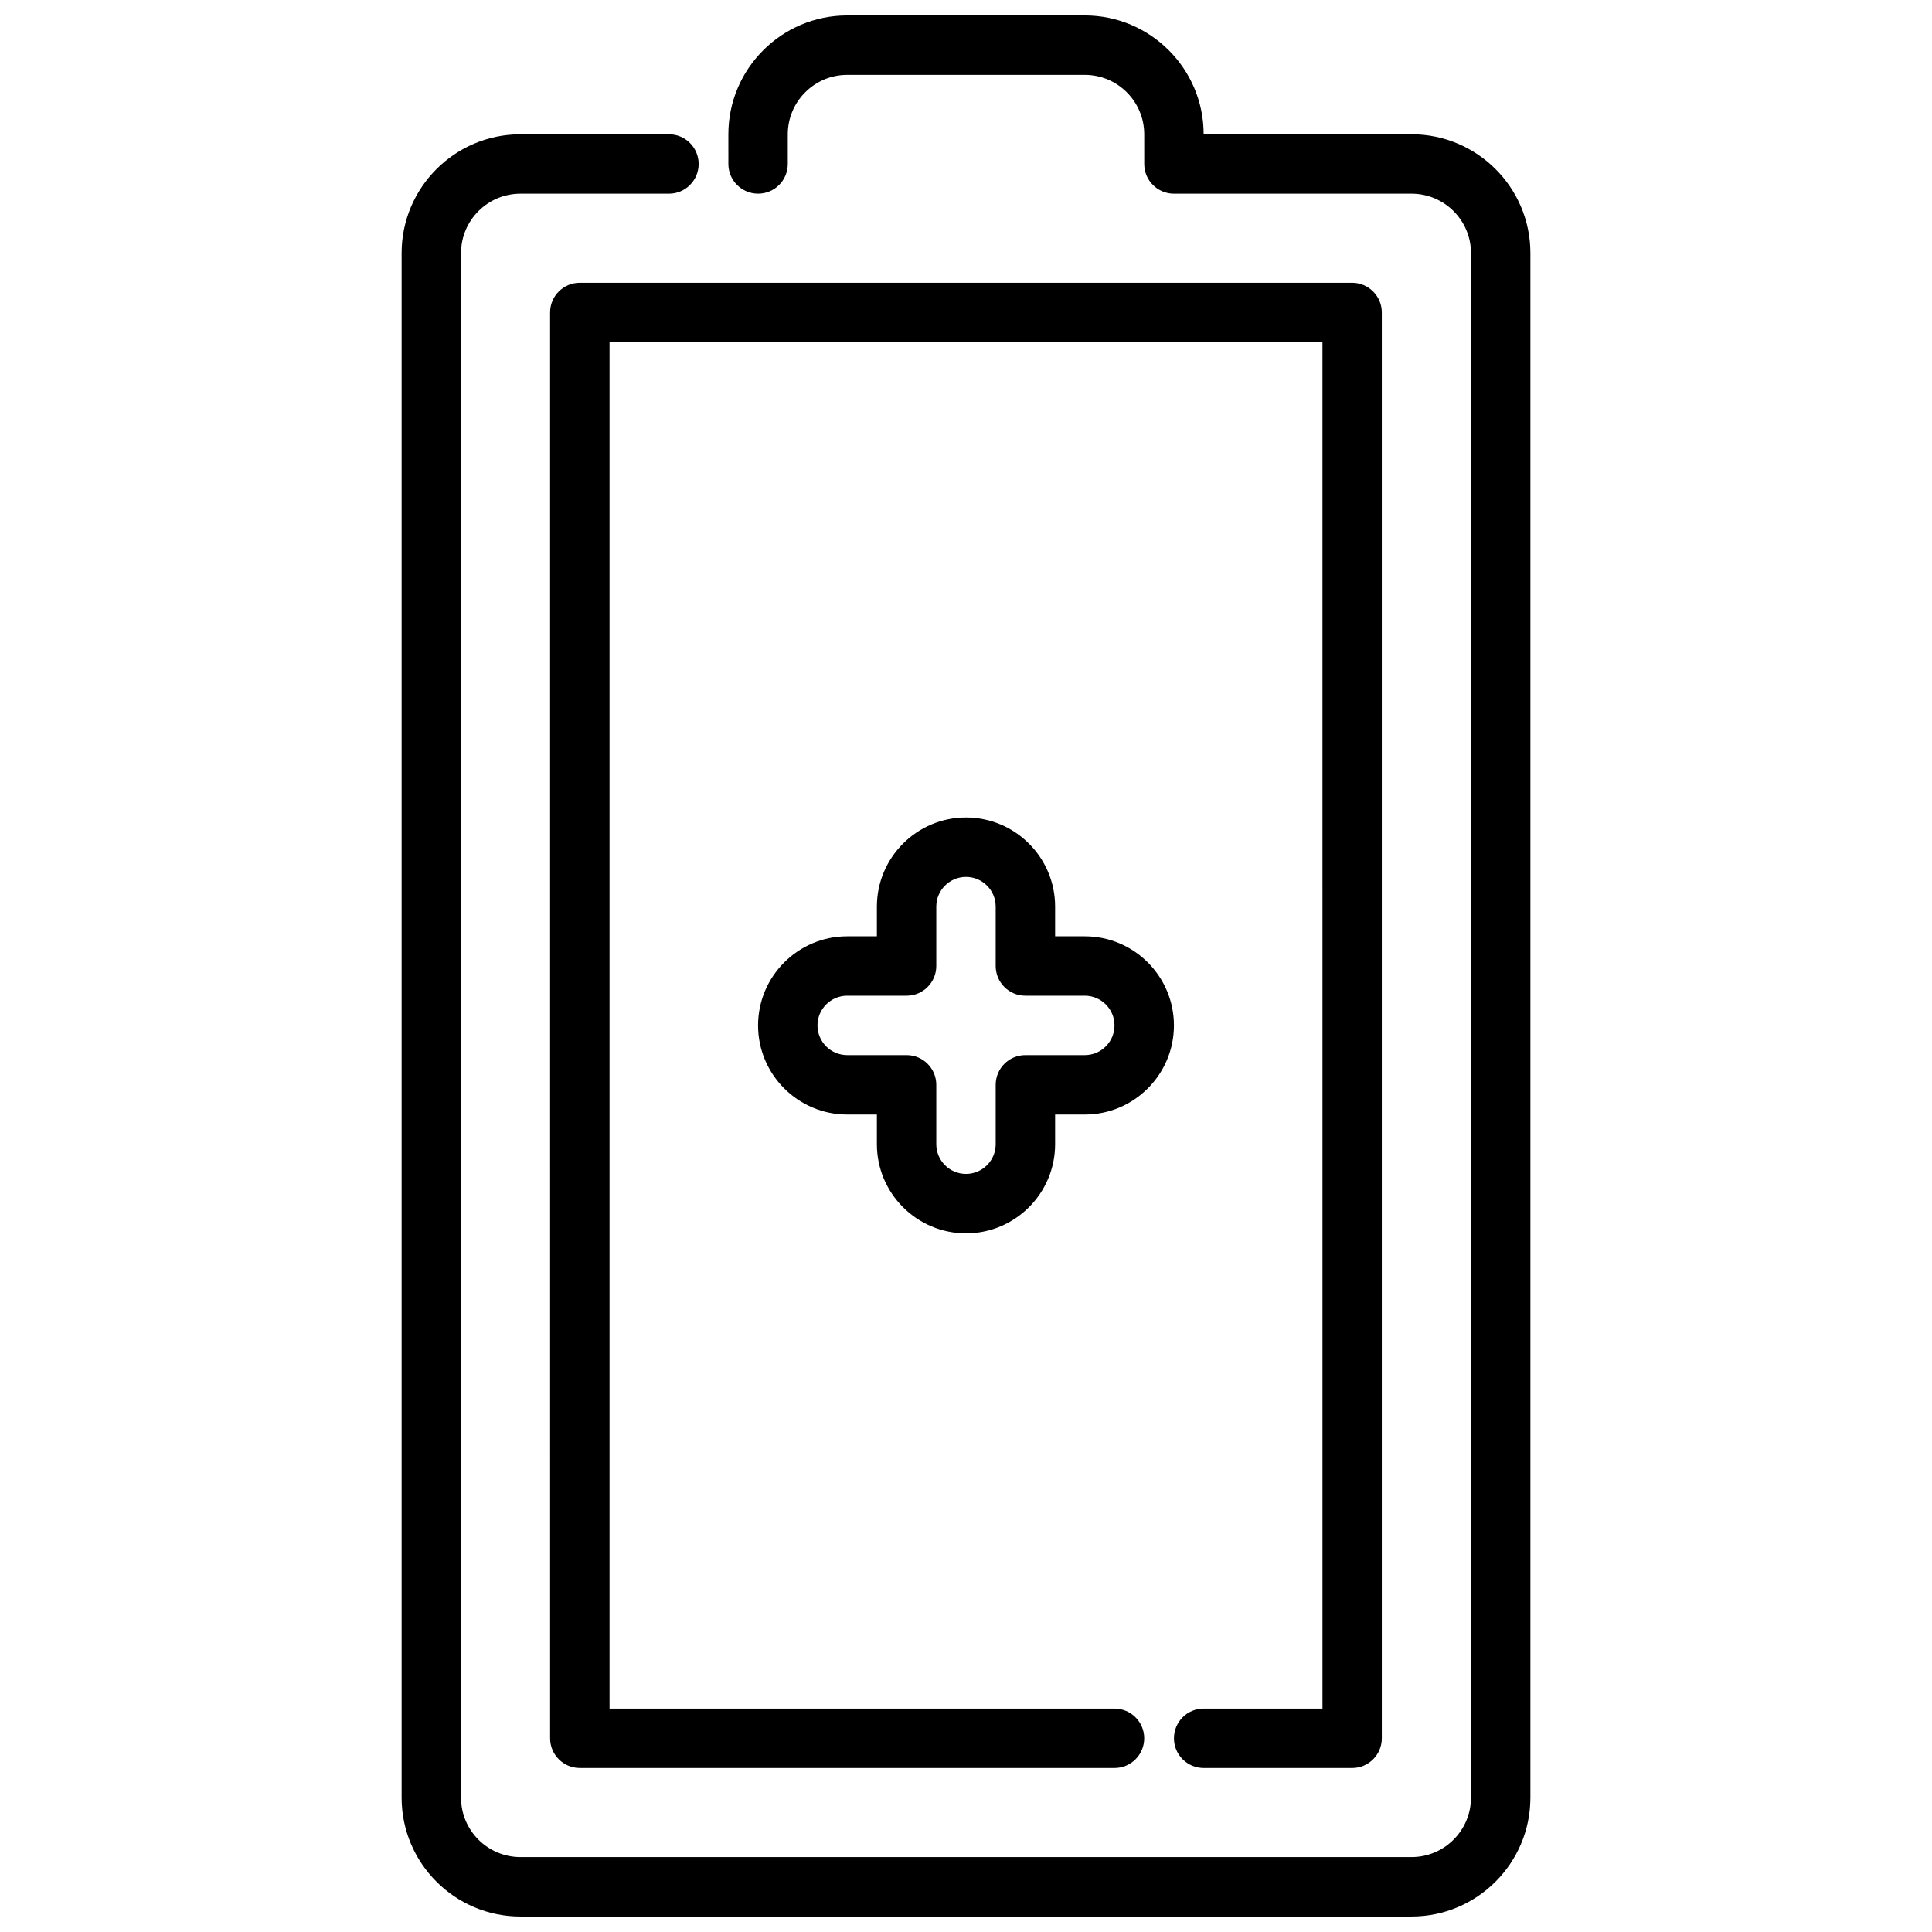
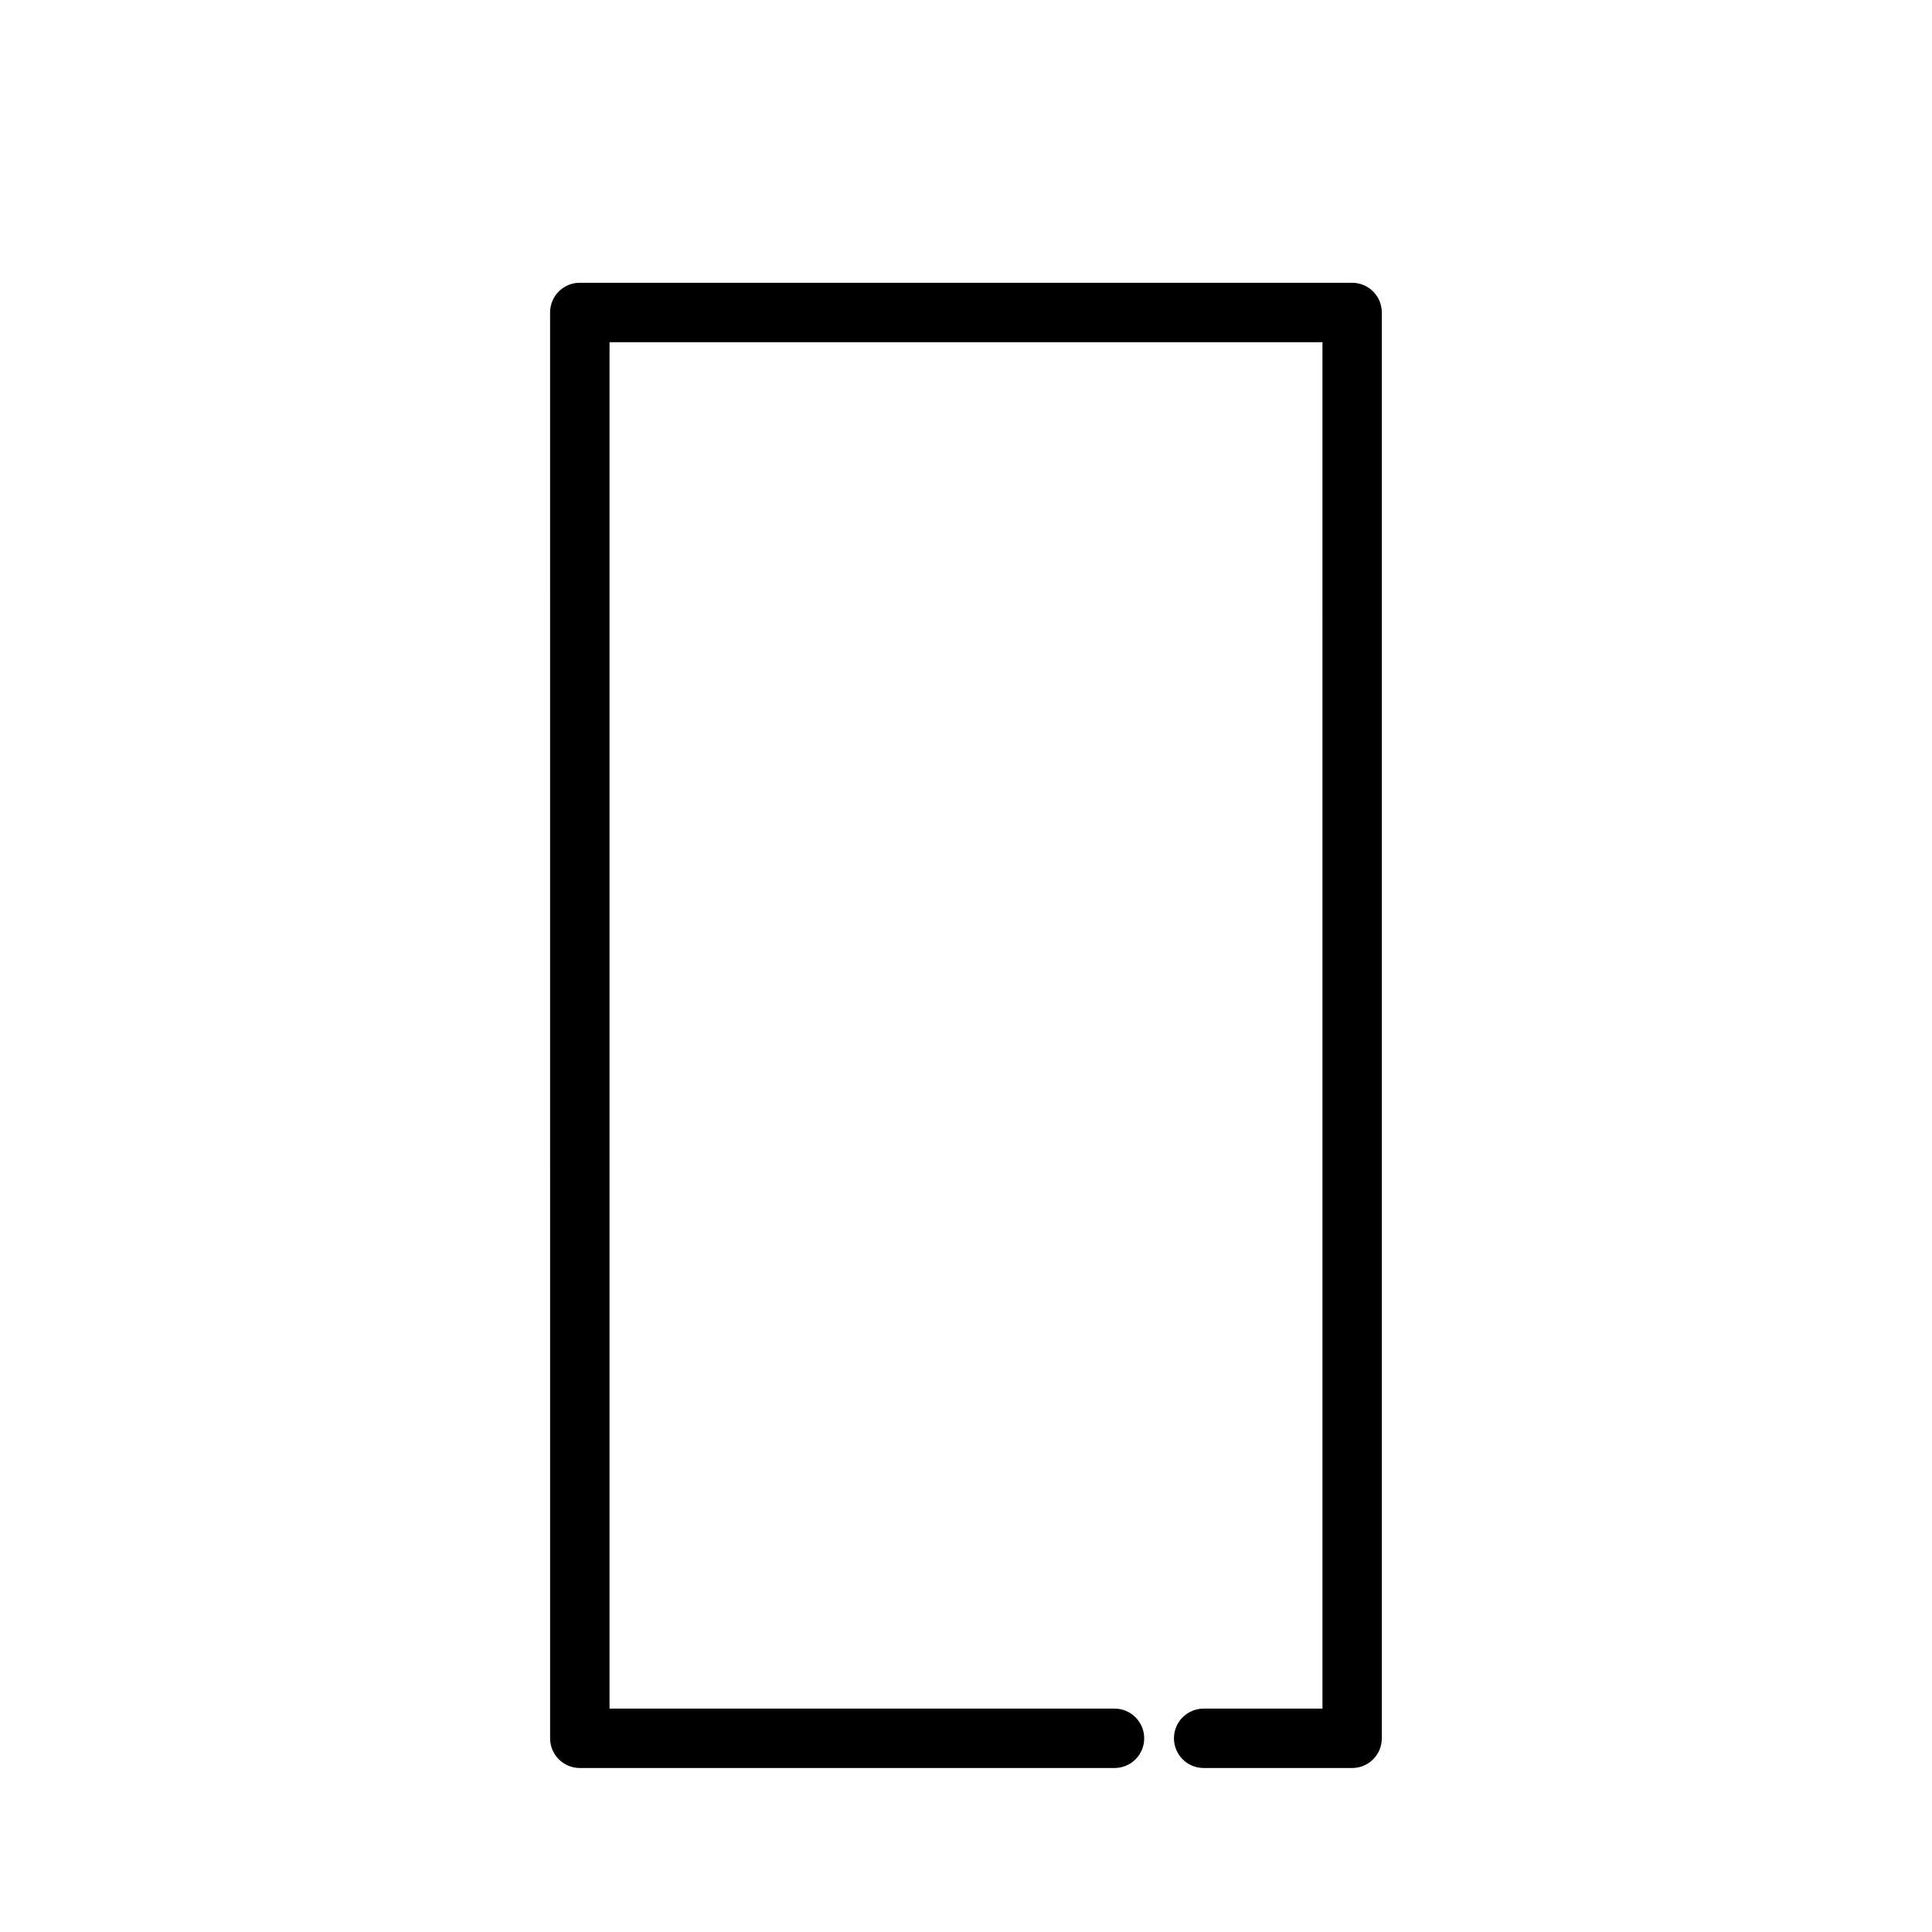
<svg xmlns="http://www.w3.org/2000/svg" width="800px" height="800px" version="1.1" viewBox="144 144 512 512">
  <defs>
    <clipPath id="a">
-       <path d="m250 148.09h300v503.81h-300z" />
-     </clipPath>
+       </clipPath>
  </defs>
  <g clip-path="url(#a)">
-     <path d="m518.08 651.9h-236.16c-17.367 0-31.488-14.121-31.488-31.488v-409.34c0-17.367 14.121-31.488 31.488-31.488h39.359c4.344 0 7.871 3.519 7.871 7.871s-3.527 7.871-7.871 7.871h-39.359c-8.684 0-15.742 7.07-15.742 15.742v409.34c0 8.684 7.062 15.742 15.742 15.742h236.16c8.684 0 15.742-7.062 15.742-15.742l0.004-409.34c0-8.676-7.062-15.742-15.742-15.742h-62.977c-4.344 0-7.871-3.519-7.871-7.871l-0.004-7.875c0-8.676-7.062-15.742-15.742-15.742h-62.977c-8.684 0-15.742 7.07-15.742 15.742v7.871c0 4.352-3.527 7.871-7.871 7.871s-7.871-3.519-7.871-7.871l-0.004-7.871c0-17.367 14.121-31.488 31.488-31.488h62.977c17.367 0 31.488 14.121 31.488 31.488h55.105c17.367 0 31.488 14.121 31.488 31.488v409.34c-0.004 17.367-14.125 31.488-31.492 31.488z" />
-   </g>
+     </g>
  <path d="m502.34 612.54h-39.359c-4.344 0-7.871-3.519-7.871-7.871s3.527-7.871 7.871-7.871h31.488l-0.004-362.11h-188.93v362.11h133.82c4.344 0 7.871 3.519 7.871 7.871s-3.527 7.871-7.871 7.871h-141.7c-4.344 0-7.871-3.519-7.871-7.871l-0.004-377.86c0-4.352 3.527-7.871 7.871-7.871h204.67c4.344 0 7.871 3.519 7.871 7.871v377.86c0.004 4.356-3.523 7.875-7.867 7.875z" />
-   <path d="m400 470.85c-13.02 0-23.617-10.598-23.617-23.617v-7.871h-7.871c-13.02 0-23.617-10.598-23.617-23.617 0-13.02 10.598-23.617 23.617-23.617h7.871v-7.871c0-13.02 10.598-23.617 23.617-23.617s23.617 10.598 23.617 23.617v7.871h7.871c13.02 0 23.617 10.598 23.617 23.617 0 13.02-10.598 23.617-23.617 23.617h-7.871v7.871c-0.004 13.02-10.598 23.617-23.617 23.617zm-31.488-62.977c-4.336 0-7.871 3.527-7.871 7.871s3.535 7.871 7.871 7.871h15.742c4.344 0 7.871 3.519 7.871 7.871v15.742c0 4.344 3.535 7.871 7.871 7.871 4.336 0 7.871-3.527 7.871-7.871v-15.742c0-4.352 3.527-7.871 7.871-7.871h15.742c4.336 0 7.871-3.527 7.871-7.871s-3.535-7.871-7.871-7.871h-15.742c-4.344 0-7.871-3.519-7.871-7.871v-15.742c0-4.344-3.535-7.871-7.871-7.871-4.336 0-7.871 3.527-7.871 7.871v15.742c0 4.352-3.527 7.871-7.871 7.871z" />
</svg>